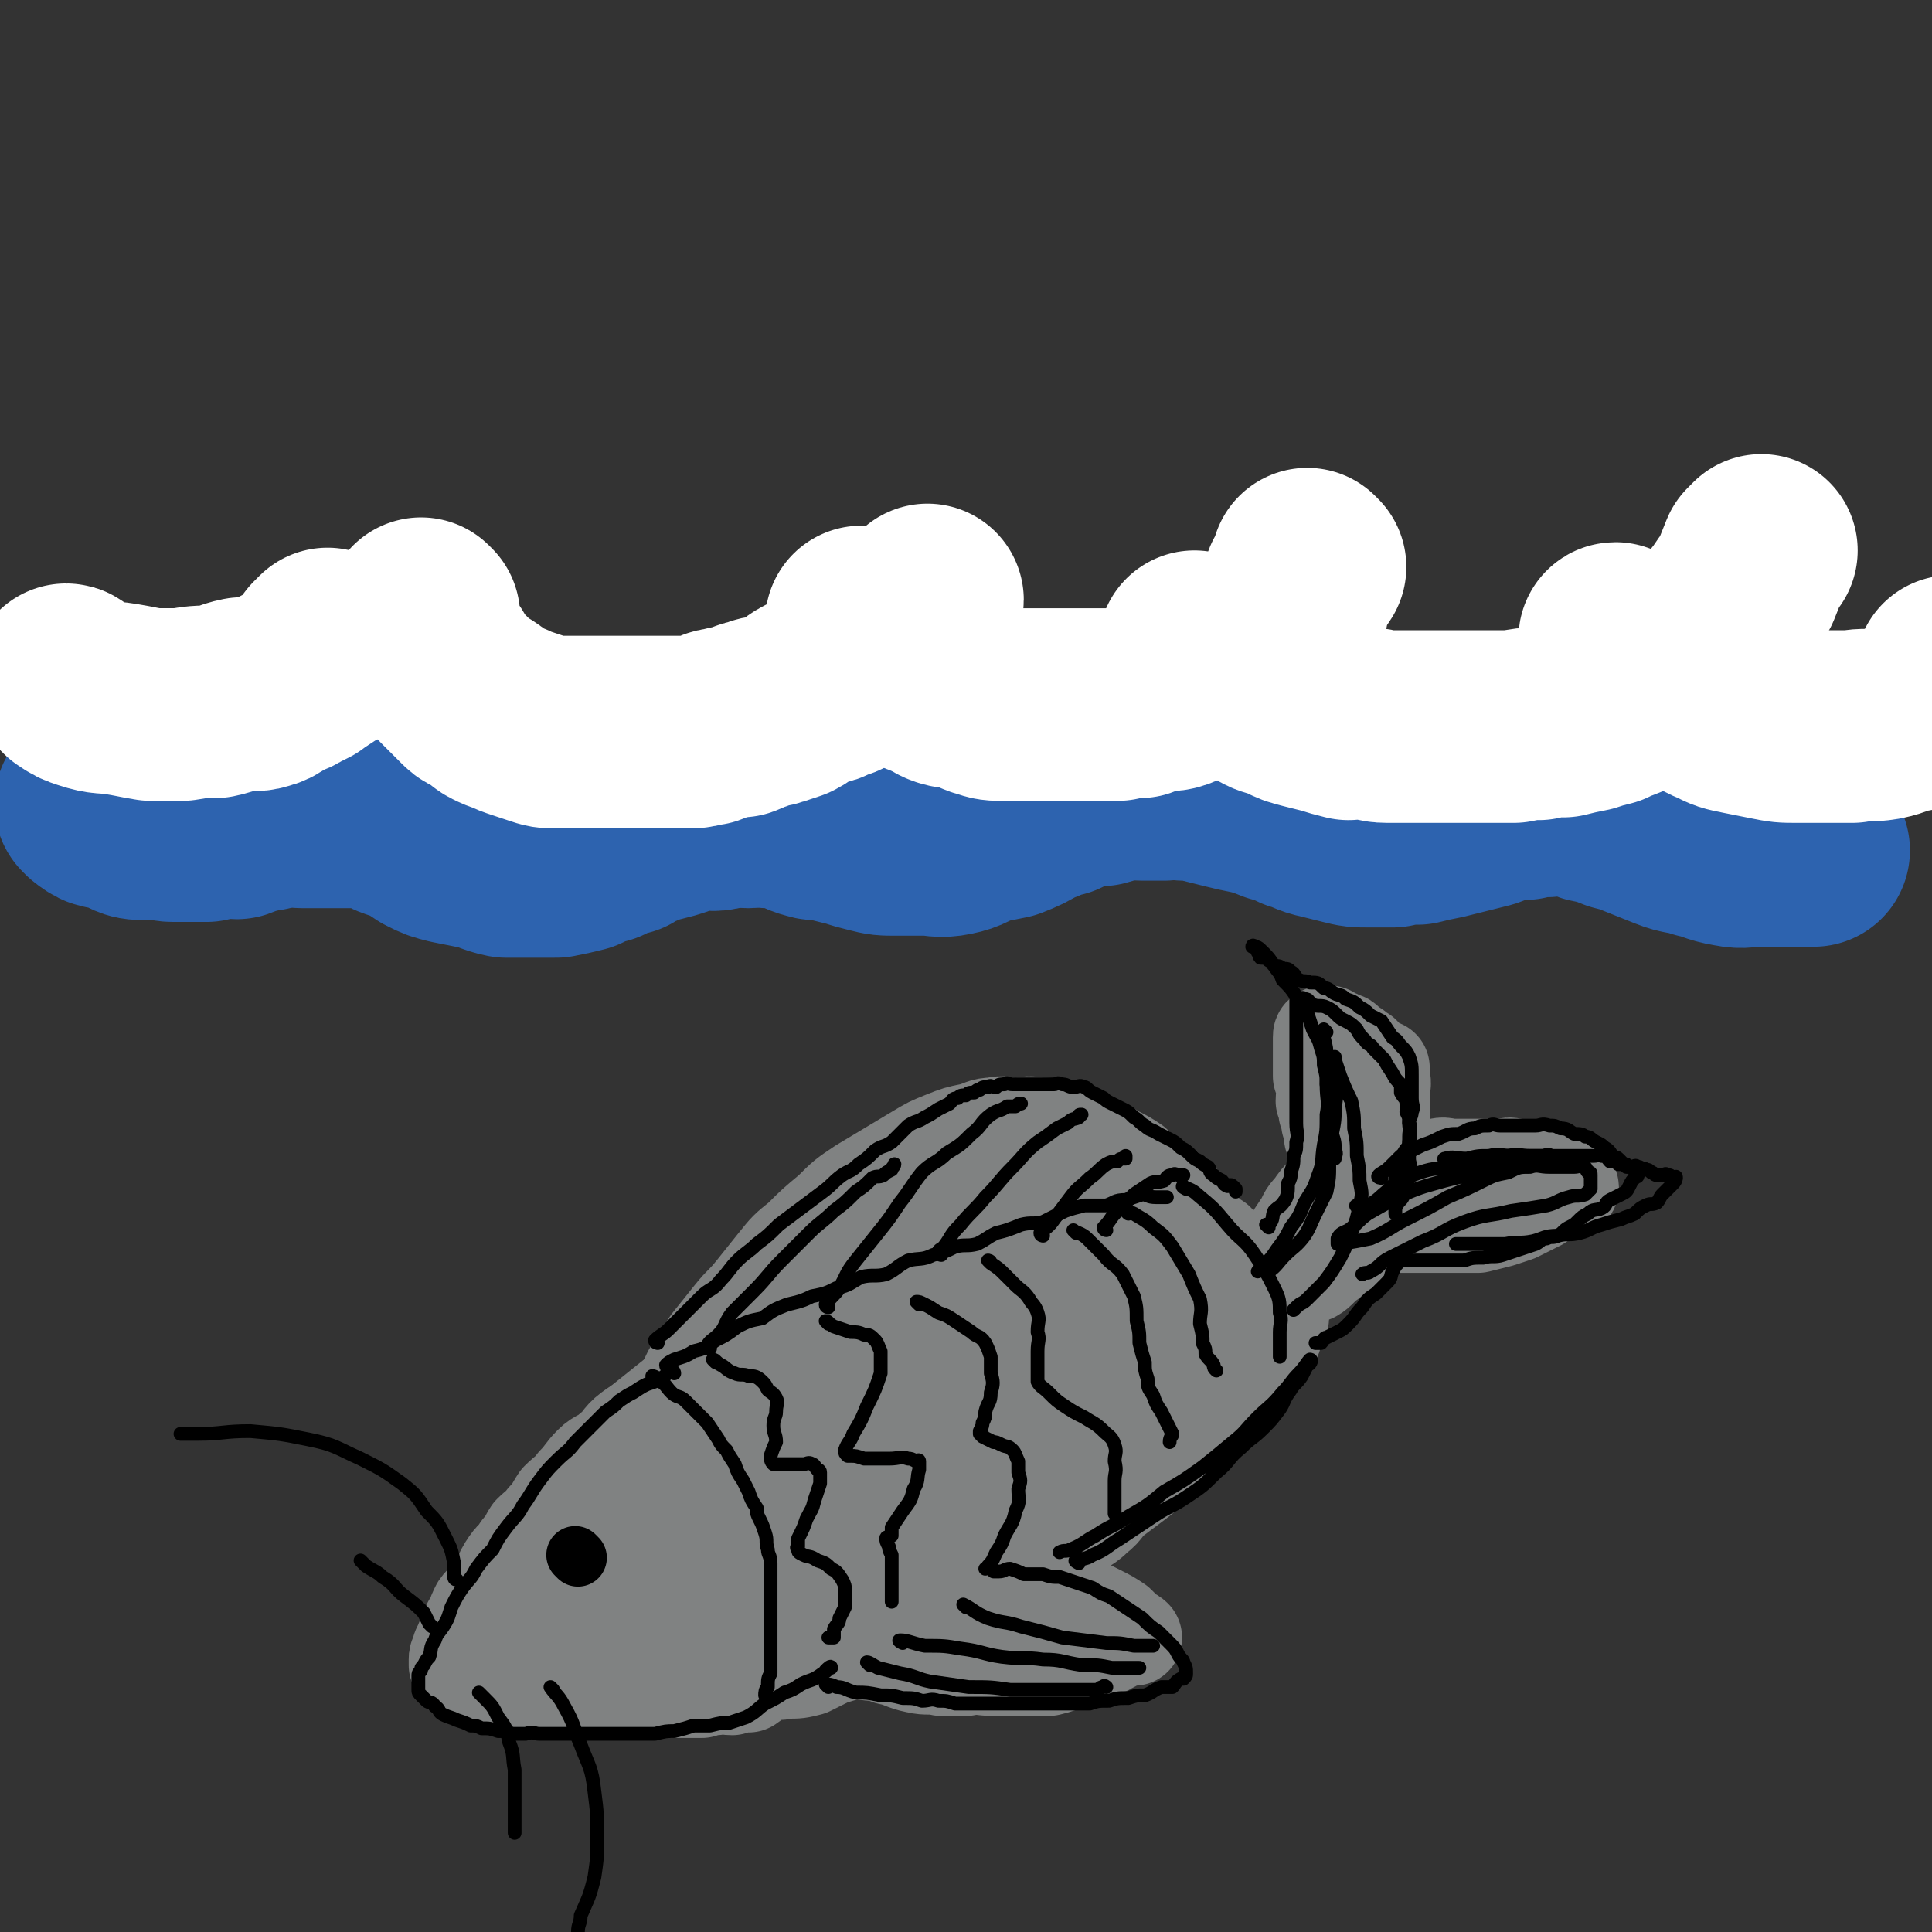
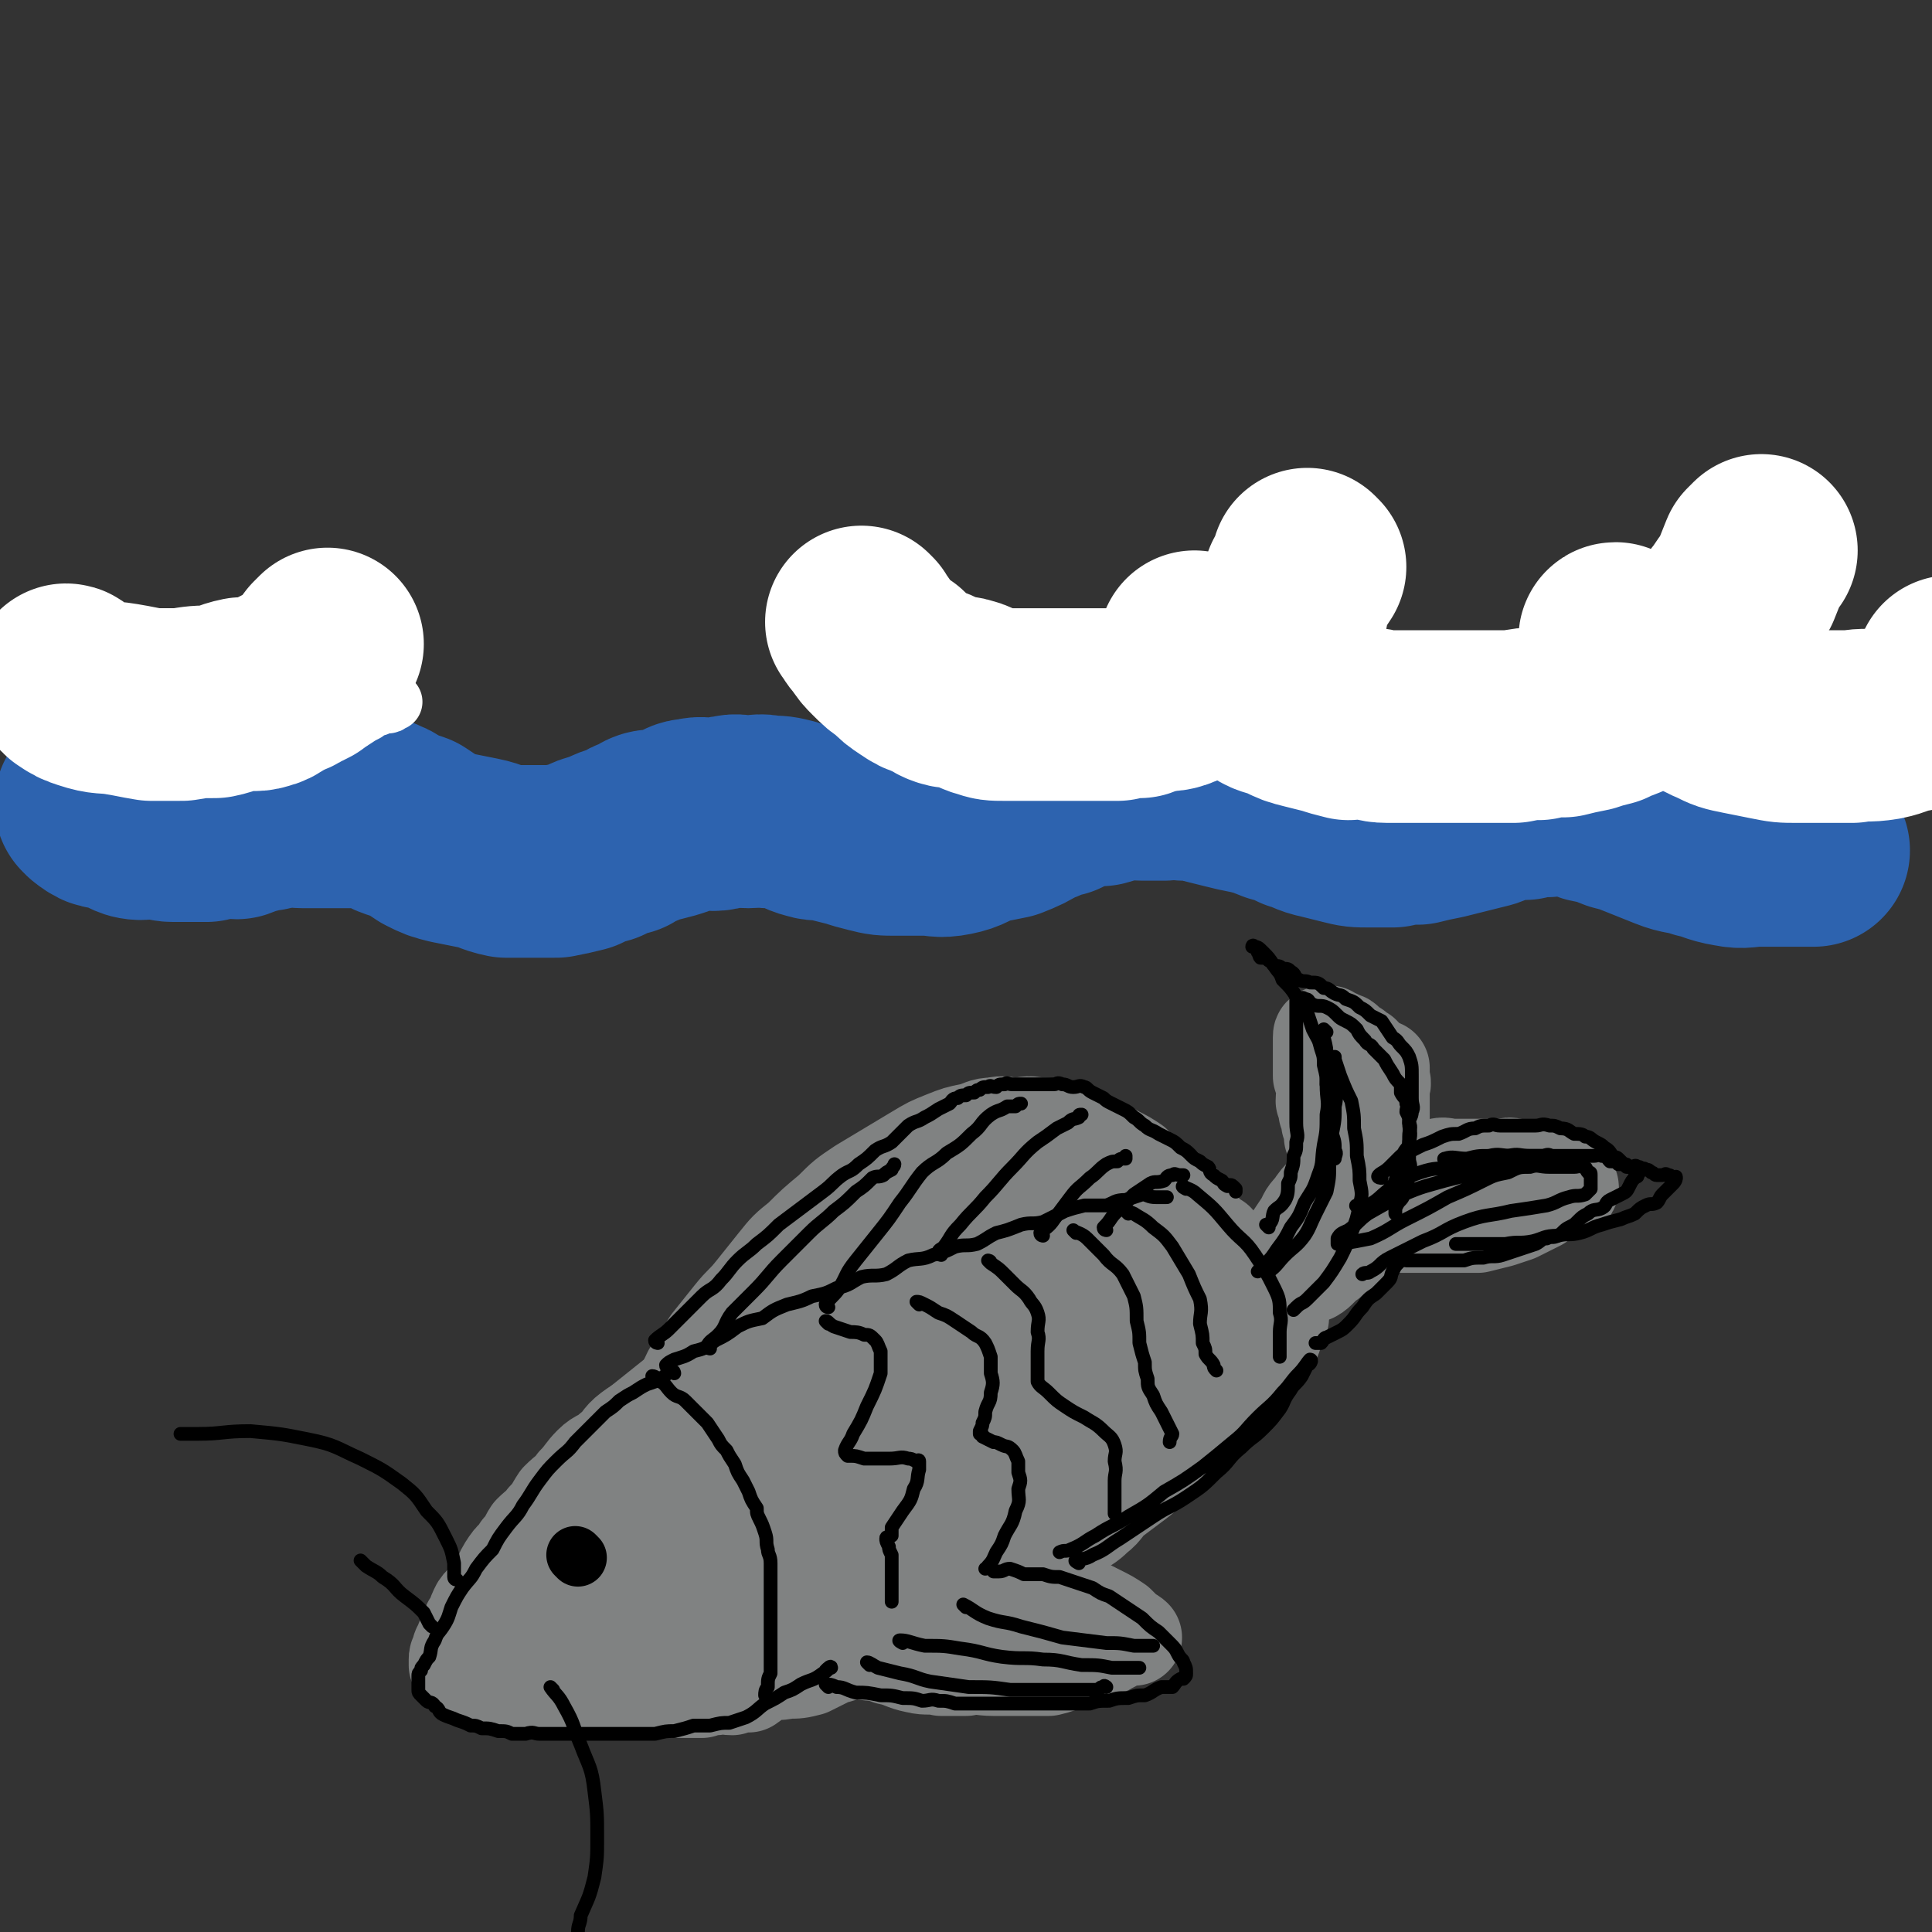
<svg xmlns="http://www.w3.org/2000/svg" viewBox="0 0 702 702" version="1.1">
  <rect x="0" y="0" width="702" height="702" fill="#333333" stroke="none" />
  <g fill="none" stroke="rgb(45,99,175)" stroke-width="70" stroke-linecap="round" stroke-linejoin="round">
    <path d="M34,293c0,0 -1,-1 -1,-1 1,1 2,2 4,3 3,1 3,0 5,1 4,1 4,2 7,3 4,1 4,-1 8,0 3,0 3,1 6,1 3,0 3,0 6,0 3,0 3,0 6,0 3,-1 3,-1 6,-1 3,-1 3,0 5,0 3,-1 3,-2 6,-2 3,-1 3,-1 5,-1 3,-1 3,-1 6,-1 4,-1 4,0 7,0 3,0 3,0 5,0 3,0 3,0 6,0 3,0 3,0 5,0 2,0 2,0 4,0 2,0 2,-1 4,0 3,0 3,0 5,1 3,1 2,2 5,3 3,1 3,1 6,2 3,2 3,2 6,4 4,2 4,2 8,3 5,1 5,1 10,2 5,1 5,2 10,3 5,0 5,0 9,0 5,0 5,0 9,0 5,-1 5,-1 9,-2 4,-2 4,-2 8,-3 4,-2 4,-2 8,-3 3,-2 3,-2 6,-3 3,-2 3,-2 6,-2 4,-1 4,-1 7,-2 3,-1 3,-2 6,-2 3,-1 4,0 7,0 3,0 3,-1 6,-1 3,-1 3,0 7,0 3,0 4,-1 7,0 4,0 4,0 8,1 4,1 4,2 8,3 3,1 4,0 7,1 4,1 4,1 8,2 3,1 3,1 7,2 4,1 4,1 9,1 5,0 5,0 10,0 5,0 5,1 10,0 5,-1 5,-2 10,-4 5,-1 5,-1 10,-2 5,-2 5,-2 10,-5 4,-1 4,-2 9,-3 4,-2 4,-2 8,-3 3,-1 3,-1 7,-1 4,-1 4,-2 8,-2 3,-1 3,0 7,0 4,0 4,0 8,0 3,0 3,-1 7,0 4,0 4,0 8,1 4,1 4,1 8,2 4,1 4,1 9,2 4,1 4,1 9,3 4,1 4,1 8,3 4,1 4,2 9,3 4,1 4,1 8,2 4,1 4,1 9,1 4,0 4,0 8,0 4,-1 4,-1 9,-1 4,-1 4,-1 9,-2 4,-1 4,-1 8,-2 4,-1 4,-1 8,-2 3,-1 3,-2 6,-2 4,-1 4,-1 8,-1 4,-1 4,-1 8,-1 4,-1 4,-1 9,0 4,0 4,1 7,2 5,1 5,1 10,3 4,1 4,1 9,3 5,2 5,2 10,4 5,2 5,1 11,3 5,1 5,2 11,3 5,1 5,0 10,0 4,0 4,0 9,0 4,0 4,0 9,0 1,0 1,0 2,0 " />
  </g>
  <g fill="none" stroke="rgb(128,130,130)" stroke-width="35" stroke-linecap="round" stroke-linejoin="round">
    <path d="M195,561c0,0 -1,0 -1,-1 1,-2 1,-2 3,-5 2,-3 2,-3 5,-7 3,-3 3,-4 6,-7 4,-4 4,-4 8,-8 4,-4 4,-3 8,-7 4,-4 4,-4 8,-8 5,-4 5,-4 10,-8 5,-4 5,-4 10,-8 6,-4 6,-3 11,-7 6,-3 6,-3 11,-7 6,-3 6,-4 11,-7 7,-3 7,-3 13,-6 6,-3 6,-3 12,-6 5,-2 6,-2 11,-4 6,-2 6,-2 12,-4 5,-1 5,-1 10,-2 5,-2 5,-1 10,-3 4,-2 4,-3 8,-5 4,-1 4,-1 9,-2 4,0 4,0 9,0 4,-1 4,-1 8,-1 4,-1 4,-1 9,-1 4,-1 4,0 9,0 5,0 5,-1 10,0 4,0 4,0 9,1 3,0 3,0 7,1 2,0 2,0 5,1 2,0 2,0 4,1 1,0 1,0 2,0 0,0 0,0 0,0 " />
    <path d="M198,571c0,0 -1,-1 -1,-1 0,0 1,0 2,1 3,1 3,2 6,3 3,1 4,0 7,1 4,0 4,1 8,2 5,0 5,0 9,1 5,0 5,0 10,1 6,0 6,0 11,0 5,0 5,0 10,0 5,-1 5,-2 10,-3 6,0 6,0 11,-1 5,0 5,0 10,-1 5,-2 5,-3 10,-5 6,-2 6,-1 11,-4 6,-2 6,-2 11,-5 5,-2 5,-2 10,-5 5,-2 5,-1 10,-4 5,-2 5,-2 10,-5 6,-3 6,-3 11,-6 5,-3 5,-2 10,-5 5,-2 5,-2 10,-5 5,-2 5,-2 9,-5 5,-3 4,-3 9,-6 4,-2 4,-1 8,-4 4,-2 4,-3 8,-6 4,-2 4,-2 8,-5 4,-2 3,-3 7,-6 4,-3 4,-3 8,-7 4,-3 4,-3 8,-7 3,-2 3,-2 6,-5 2,-2 2,-2 5,-5 2,-1 2,-1 4,-3 1,-1 1,0 3,-1 0,-1 1,-2 1,-2 " />
    <path d="M459,465c0,0 -1,0 -1,-1 0,-1 1,-1 3,-3 2,-2 2,-2 4,-5 2,-2 2,-2 4,-5 2,-3 2,-3 4,-6 2,-3 1,-3 4,-6 2,-3 2,-3 5,-6 2,-2 2,-2 4,-5 2,-2 2,-2 4,-5 1,-2 1,-3 2,-6 2,-2 2,-2 4,-5 1,-2 2,-2 3,-5 0,-2 0,-2 0,-5 1,-2 2,-2 2,-4 1,-1 1,-1 1,-3 1,-2 0,-2 0,-4 0,-1 0,-1 0,-1 0,-1 0,-2 0,-2 0,0 0,1 0,2 0,1 0,1 0,2 0,1 0,1 0,3 0,1 0,1 0,2 0,1 0,1 0,2 0,1 0,1 0,2 0,0 0,0 0,1 0,1 0,1 0,2 0,1 0,1 0,2 0,0 0,0 0,1 0,0 0,0 0,1 0,0 0,0 0,1 0,0 0,0 0,1 0,1 1,1 0,2 0,0 0,1 -1,1 0,0 0,-1 0,-1 0,-2 0,-2 0,-4 0,-3 1,-3 0,-6 0,-2 0,-2 -1,-4 0,-1 1,-1 0,-3 0,-1 0,-1 -1,-3 0,-1 -1,0 -1,-1 0,-2 1,-2 0,-4 0,0 -1,0 -2,0 0,-1 1,-2 0,-2 0,-1 0,-1 -1,-2 -1,0 -1,0 -2,0 -1,-1 0,-2 -1,-2 -1,-1 -1,0 -2,0 -1,-1 0,-2 -1,-2 0,-1 -1,-1 -2,-1 -1,-1 -1,-1 -2,-1 0,-1 -1,0 -1,0 -1,-1 0,-1 -1,-1 0,-1 0,0 -1,0 -1,0 -1,-1 -1,0 -1,0 -1,0 -1,1 0,1 0,1 0,2 0,2 0,2 0,4 0,2 0,2 0,4 0,2 0,2 0,4 1,2 1,2 1,4 1,2 0,2 0,5 1,2 1,2 1,4 1,2 1,2 1,4 1,2 1,2 1,5 1,1 1,1 1,3 1,2 0,2 0,4 0,2 0,2 0,5 0,2 0,2 0,4 0,2 0,2 0,5 0,2 0,2 0,4 0,2 1,2 0,4 0,2 0,3 -1,5 0,2 -1,2 -2,4 -1,2 0,2 -1,5 0,1 0,2 -1,3 0,1 -1,1 -2,2 0,1 -1,2 -1,2 2,-1 3,-3 6,-5 2,-2 2,-1 5,-4 2,-2 1,-2 3,-5 3,-2 3,-2 5,-5 3,-2 3,-2 6,-5 2,-2 2,-2 3,-5 2,-2 2,-2 4,-4 1,-1 1,-1 3,-2 1,-1 1,-1 2,-1 2,-1 3,-1 4,-1 3,-1 2,-2 4,-2 3,-1 3,0 6,0 3,0 3,0 6,0 2,0 2,0 5,0 2,0 2,0 4,0 2,0 2,0 3,0 2,0 2,-1 4,0 2,0 2,0 4,1 2,0 2,0 3,1 2,0 2,0 3,1 2,0 2,0 3,1 1,0 2,0 2,1 1,1 1,1 2,2 1,0 1,0 2,0 1,0 1,-1 1,0 1,0 1,1 0,1 -1,0 -1,-1 -2,0 -2,0 -1,0 -3,1 -1,0 -1,0 -2,1 -2,1 -2,1 -4,3 -2,1 -2,1 -4,2 -2,1 -2,1 -4,2 -3,1 -3,1 -6,2 -4,1 -4,1 -8,2 -5,0 -5,0 -9,0 -5,0 -5,0 -9,0 -6,0 -6,0 -11,0 -4,0 -4,0 -8,0 -4,-1 -4,-2 -7,-2 -2,-1 -2,-1 -4,-1 -1,-1 -1,-1 -1,-2 0,0 0,-1 0,-1 " />
    <path d="M395,463c0,0 -1,-1 -1,-1 0,0 0,1 -1,1 -6,1 -6,1 -13,3 -9,2 -9,2 -18,5 -8,3 -8,3 -15,6 -8,3 -8,3 -15,6 -8,3 -8,3 -15,6 -8,4 -8,4 -15,8 -8,4 -8,4 -15,9 -8,5 -8,5 -15,10 -7,5 -8,5 -14,10 -7,5 -7,5 -12,11 -5,5 -5,6 -9,11 -3,5 -3,5 -7,9 -2,4 -2,4 -4,8 -2,2 -3,2 -5,5 -1,2 0,2 0,4 0,0 0,0 0,0 2,-3 2,-3 4,-5 5,-4 6,-4 11,-8 7,-5 7,-6 13,-11 9,-7 9,-7 18,-14 9,-8 9,-8 19,-14 11,-7 11,-6 23,-12 11,-5 11,-6 22,-10 11,-4 11,-3 22,-7 10,-3 10,-3 21,-6 9,-2 9,-1 18,-3 7,-1 7,-1 14,-2 7,0 7,0 13,0 4,-1 4,0 8,0 3,-1 3,-1 7,-1 2,-1 2,0 5,0 2,0 2,0 4,0 1,-1 1,-1 1,-2 1,-1 0,-1 0,-1 0,-1 1,-1 0,-2 -1,-1 -1,-2 -3,-3 -6,0 -6,0 -12,1 -10,1 -10,0 -20,3 -11,3 -11,3 -22,8 -13,6 -12,7 -24,15 -12,7 -12,7 -23,16 -10,7 -10,7 -19,15 -7,6 -6,6 -13,12 -5,5 -5,5 -10,9 -3,3 -3,3 -7,6 -2,2 -2,2 -5,4 -1,1 -2,1 -4,2 0,0 0,0 0,0 " />
    <path d="M229,538c0,0 -1,0 -1,-1 0,-1 1,-1 2,-3 1,-2 0,-2 1,-4 1,-2 1,-2 3,-5 2,-3 1,-3 3,-6 1,-2 2,-2 4,-4 3,-3 2,-3 5,-7 2,-3 2,-3 5,-6 3,-3 4,-2 7,-5 3,-3 3,-3 6,-7 3,-3 3,-4 7,-7 4,-3 4,-3 8,-6 4,-3 4,-3 7,-6 4,-3 3,-3 7,-6 3,-2 3,-2 6,-4 3,-2 4,-1 7,-4 3,-2 3,-3 6,-6 3,-2 4,-1 7,-4 3,-2 3,-2 6,-5 3,-2 3,-2 6,-5 2,-2 2,-2 5,-4 2,-1 2,-1 5,-3 2,-1 2,-1 5,-3 2,-1 2,-1 4,-3 2,-1 2,-1 4,-3 2,-1 2,-1 4,-2 1,-2 1,-2 3,-3 1,-2 1,-2 3,-3 1,-1 1,-1 2,-2 0,-1 0,-2 0,-1 2,0 2,1 3,3 1,3 1,3 2,6 1,4 1,4 3,8 1,4 2,4 3,8 1,5 1,5 2,9 1,4 0,4 2,8 1,4 1,4 3,7 1,3 0,4 2,7 1,4 1,4 3,7 1,3 1,3 3,6 1,2 1,3 2,5 1,2 1,2 2,5 0,1 1,2 1,3 " />
    <path d="M407,498c0,0 -1,-1 -1,-1 -4,3 -4,4 -8,7 -11,7 -11,7 -22,14 -13,7 -12,7 -25,15 -10,5 -10,5 -21,10 -7,4 -7,4 -14,8 -3,1 -3,1 -6,2 " />
    <path d="M367,414c0,0 -1,-1 -1,-1 1,0 2,0 4,1 2,0 2,0 5,1 2,0 3,0 5,1 3,1 2,2 5,4 2,1 2,1 4,3 1,2 1,2 3,4 1,2 2,1 4,4 1,3 0,3 2,6 0,2 0,3 2,5 1,3 1,3 3,6 1,2 1,2 2,4 0,1 0,1 0,3 " />
    <path d="M235,534c0,0 -1,0 -1,-1 1,-2 1,-2 3,-4 3,-4 3,-4 6,-8 3,-5 3,-5 6,-9 3,-4 3,-4 6,-8 3,-4 3,-5 7,-9 4,-4 4,-4 8,-8 4,-4 4,-5 8,-9 4,-4 5,-4 9,-8 4,-4 4,-4 8,-8 3,-3 3,-3 7,-7 4,-3 4,-3 8,-7 3,-3 3,-3 7,-6 4,-2 4,-2 8,-5 4,-2 3,-3 7,-6 3,-2 4,-2 7,-4 3,-2 3,-2 7,-4 3,-1 3,-1 6,-1 3,-1 3,-2 6,-2 3,-1 3,-1 7,-1 3,-1 3,-1 7,-1 2,-1 2,0 5,0 3,0 3,0 6,0 2,0 2,-1 5,0 2,0 2,0 5,1 3,0 3,0 6,1 2,0 2,0 5,1 3,1 3,1 6,3 2,1 2,1 5,3 2,1 2,1 5,3 2,2 2,2 5,4 2,2 2,2 4,4 1,1 1,1 3,3 1,2 1,2 3,4 1,1 0,1 2,3 0,0 0,0 1,1 0,1 0,1 0,2 1,0 2,0 1,0 0,-2 -1,-2 -2,-4 -2,-3 -2,-3 -5,-7 -3,-4 -3,-4 -7,-7 -3,-3 -4,-2 -7,-5 -3,-2 -3,-2 -6,-5 -3,-2 -3,-2 -7,-4 -3,-2 -3,-2 -6,-3 -3,-2 -3,-2 -7,-3 -4,-2 -4,-2 -8,-3 -3,-1 -3,-1 -7,-1 -4,-1 -4,0 -8,0 -4,0 -4,-1 -8,0 -4,0 -4,1 -8,2 -5,1 -5,1 -10,3 -5,2 -5,2 -10,5 -5,3 -5,3 -10,6 -5,3 -5,3 -10,6 -6,4 -6,4 -11,9 -6,5 -6,5 -11,10 -5,4 -5,4 -9,9 -4,5 -4,5 -8,10 -4,5 -4,4 -8,9 -4,5 -4,5 -8,10 -3,5 -3,5 -7,11 -2,4 -2,5 -5,9 -2,4 -2,4 -5,8 -2,4 -2,4 -4,8 -2,4 -2,4 -4,8 -1,3 0,4 -1,7 -2,3 -2,3 -3,6 -2,3 -1,3 -2,6 -1,1 -2,1 -2,1 " />
    <path d="M286,489c0,0 0,-1 -1,-1 -1,0 -1,0 -2,1 -2,1 -2,1 -4,2 -3,1 -3,2 -6,3 -4,2 -4,1 -8,3 -3,1 -3,2 -7,4 -3,2 -3,3 -7,5 -3,2 -3,2 -7,4 -3,2 -3,2 -7,5 -4,3 -4,2 -8,5 -4,3 -3,4 -7,7 -3,3 -4,2 -7,5 -3,3 -3,4 -6,7 -2,3 -3,3 -6,6 -2,3 -2,4 -5,7 -2,3 -2,2 -5,5 -2,3 -1,3 -4,6 -1,3 -2,2 -4,5 -2,3 -2,3 -3,6 -2,2 -2,3 -3,5 -2,3 -3,2 -5,5 -1,2 -1,2 -2,5 -2,2 -1,2 -2,5 -1,2 -2,2 -2,4 -1,1 -1,1 -1,3 -1,1 -1,1 -1,2 0,0 0,0 0,1 0,0 0,0 0,1 0,0 0,0 1,1 2,0 2,0 4,1 2,0 2,0 4,1 3,0 3,0 5,1 3,0 3,0 5,1 2,0 2,0 4,1 2,0 2,0 5,1 2,0 2,0 5,1 3,0 3,0 5,0 2,-1 2,0 4,0 2,0 2,0 5,0 2,0 2,-1 5,0 2,0 2,0 4,1 2,0 2,0 4,0 2,0 2,0 4,0 2,-1 2,0 4,0 2,0 2,0 5,0 2,0 2,0 5,0 2,0 2,0 5,0 3,0 3,0 6,0 3,-1 2,-1 5,-1 3,-1 3,0 6,0 3,-1 3,-1 6,-1 3,-2 3,-3 6,-4 4,-1 4,0 8,-1 4,0 4,0 8,-1 4,-2 4,-2 8,-4 4,-1 4,-1 8,-3 4,-2 4,-2 8,-4 4,-2 5,-1 9,-3 4,-1 4,-2 8,-4 4,-1 4,-1 8,-3 4,-2 4,-2 8,-4 4,-2 4,-2 8,-5 4,-2 4,-2 8,-4 5,-2 5,-2 9,-5 4,-2 4,-2 8,-5 4,-2 3,-3 7,-6 3,-2 4,-2 7,-5 4,-3 3,-4 7,-7 4,-3 4,-3 8,-6 4,-3 3,-3 7,-7 3,-3 3,-3 6,-6 3,-3 3,-3 6,-6 3,-3 3,-3 7,-7 3,-3 3,-3 6,-7 3,-3 3,-3 6,-7 3,-3 3,-3 6,-6 2,-2 3,-2 5,-5 1,-1 1,-2 1,-4 1,-2 2,-2 2,-4 1,0 0,-1 0,-1 " />
    <path d="M191,588c0,0 -1,-1 -1,-1 3,1 4,2 7,4 7,3 7,3 15,5 9,2 10,1 20,2 13,0 13,1 26,0 13,-2 13,-3 26,-7 12,-3 12,-3 24,-8 10,-4 10,-4 20,-9 7,-4 6,-4 13,-8 2,-1 3,-1 5,-3 0,0 -1,1 -1,1 " />
    <path d="M289,591c0,0 -1,-1 -1,-1 0,0 1,0 2,1 2,1 2,1 5,3 4,2 4,1 8,3 5,1 5,1 10,3 5,1 5,0 10,2 5,1 5,2 10,3 4,1 5,0 9,1 5,0 5,0 9,0 5,-1 5,0 10,0 6,0 6,0 11,0 5,0 5,0 9,0 4,-1 4,-1 8,-3 4,-1 3,-1 7,-3 3,-1 4,0 7,-2 2,-1 2,-1 4,-3 1,0 1,0 3,0 0,-1 0,0 1,0 0,0 1,0 1,0 -1,-1 -2,-1 -3,-2 -1,-1 -1,-1 -3,-3 -3,-2 -3,-2 -7,-4 -6,-3 -6,-3 -11,-6 -6,-3 -6,-3 -12,-6 -6,-2 -6,-2 -11,-4 -3,-1 -3,-1 -7,-2 -1,0 -1,0 -3,0 " />
    <path d="M350,591c0,0 -1,-1 -1,-1 2,0 3,0 6,1 8,0 8,0 16,0 4,0 4,0 9,0 2,0 2,0 4,0 " />
  </g>
  <g fill="none" stroke="rgb(0,0,0)" stroke-width="21" stroke-linecap="round" stroke-linejoin="round">
    <path d="M210,566c0,0 -1,-1 -1,-1 " />
  </g>
  <g fill="none" stroke="rgb(0,0,0)" stroke-width="5" stroke-linecap="round" stroke-linejoin="round">
    <path d="M258,490c0,0 -1,0 -1,-1 1,-2 2,-2 4,-4 3,-3 2,-4 5,-8 4,-4 4,-4 8,-8 5,-5 5,-6 10,-11 5,-5 5,-5 10,-10 4,-4 5,-4 9,-8 4,-3 4,-3 8,-7 3,-2 3,-2 6,-5 2,-1 2,0 4,-1 1,-1 1,-1 3,-2 0,-1 1,-1 1,-2 " />
    <path d="M301,475c0,0 -1,0 -1,-1 2,-3 3,-3 5,-6 3,-5 2,-5 6,-10 4,-5 4,-5 8,-10 4,-5 4,-5 8,-11 4,-5 4,-6 8,-11 4,-4 5,-3 9,-7 5,-3 5,-3 9,-7 4,-3 3,-4 7,-7 3,-2 3,-1 6,-3 1,0 1,0 3,0 1,-1 1,-1 2,-1 " />
    <path d="M342,456c0,0 -1,0 -1,-1 0,-1 1,-1 2,-2 3,-4 2,-4 6,-8 4,-5 5,-5 9,-10 5,-5 5,-6 10,-11 4,-4 4,-5 9,-9 3,-2 3,-2 7,-5 2,-1 2,-1 4,-2 2,-2 2,-1 4,-2 0,-1 0,-1 1,-1 " />
    <path d="M379,449c0,0 -1,0 -1,-1 2,-2 3,-2 5,-5 3,-4 3,-4 6,-8 3,-4 3,-3 7,-7 3,-2 3,-3 6,-5 2,-1 2,-1 4,-1 1,-1 1,-1 3,-1 0,-1 0,-1 0,-1 " />
    <path d="M402,447c0,0 -1,0 -1,-1 0,0 0,0 0,0 3,-3 2,-3 5,-6 3,-3 3,-3 6,-6 3,-2 3,-2 6,-4 2,-1 2,0 5,-1 1,-1 1,-2 3,-2 1,-1 1,0 3,0 0,0 1,0 1,0 0,0 0,0 -1,0 " />
    <path d="M243,497c0,0 -1,0 -1,-1 1,-1 1,-1 3,-2 3,-1 4,-1 7,-3 4,-1 4,-1 8,-4 4,-2 4,-2 8,-5 4,-2 4,-2 9,-3 4,-3 4,-3 9,-5 4,-1 5,-1 9,-3 5,-1 5,-1 9,-3 5,-1 5,-2 9,-4 4,-1 5,0 9,-1 4,-2 4,-3 8,-5 4,-1 5,0 9,-2 4,-1 4,-1 8,-3 4,-1 4,0 8,-1 4,-2 3,-2 7,-4 4,-1 4,-1 9,-3 4,-1 4,0 8,-1 4,-2 4,-2 8,-4 3,-1 3,-1 7,-2 4,0 4,0 8,0 3,-1 3,-2 7,-2 3,-1 3,-1 6,-2 2,0 2,1 5,1 1,0 1,0 3,0 0,0 1,0 1,0 " />
    <path d="M238,501c0,0 -1,-1 -1,-1 1,0 2,1 3,2 2,1 2,2 4,4 2,2 3,1 5,3 2,2 2,2 4,4 2,2 2,2 4,4 2,3 2,3 4,6 1,2 1,2 3,4 1,2 1,2 3,5 1,3 1,3 3,6 1,2 1,2 2,4 1,3 1,3 3,6 0,2 0,2 1,4 1,2 1,2 2,5 1,3 0,3 1,6 0,2 1,2 1,5 0,3 0,3 0,6 0,3 0,3 0,7 0,4 0,4 0,7 0,4 0,4 0,7 0,4 0,4 0,7 0,3 0,3 0,6 -1,2 -1,2 -1,5 -1,1 -1,2 -1,3 " />
-     <path d="M260,495c0,0 -1,-1 -1,-1 1,0 1,1 3,2 2,1 2,2 5,3 2,1 3,0 5,1 2,0 3,0 5,2 1,1 1,1 2,3 1,1 2,1 3,3 1,2 0,2 0,5 0,2 -1,2 -1,5 0,3 1,3 1,6 -1,2 -1,2 -2,5 0,1 0,2 1,3 0,0 1,0 2,0 2,0 2,0 5,0 2,0 2,0 4,0 1,0 2,-1 3,0 1,0 1,1 2,2 0,0 1,0 1,1 0,2 0,2 0,4 -1,3 -1,3 -2,6 -1,4 -1,3 -3,7 -1,3 -1,3 -3,7 0,1 0,1 0,3 0,0 -1,0 0,1 0,1 0,1 2,2 2,1 2,0 5,2 3,1 3,1 5,3 2,1 2,1 4,4 1,2 1,2 1,4 0,3 0,3 0,6 -1,2 -1,2 -2,4 0,2 -1,2 -2,4 0,1 0,2 0,3 -1,0 -2,0 -2,0 " />
    <path d="M301,481c0,0 -1,-1 -1,-1 1,0 1,1 3,2 3,1 3,1 6,2 2,0 3,0 5,1 2,0 2,0 4,2 1,1 1,2 2,4 0,4 0,4 0,8 -2,6 -2,6 -5,12 -2,5 -2,5 -5,10 -1,3 -2,3 -3,6 0,1 0,1 1,2 0,0 0,0 1,0 2,0 2,0 5,1 5,0 5,0 9,0 4,0 4,-1 7,0 1,0 1,0 3,1 0,0 1,-1 1,0 0,1 0,1 0,3 -1,3 0,4 -2,7 -1,4 -1,4 -4,8 -2,3 -2,3 -4,6 0,1 0,2 0,3 -1,1 -2,0 -2,1 0,1 0,1 1,3 0,1 0,1 1,3 0,2 0,2 0,5 0,3 0,3 0,6 0,2 0,2 0,5 0,0 0,0 0,1 " />
    <path d="M301,613c0,0 -1,-1 -1,-1 1,0 2,0 4,1 3,0 3,1 7,2 4,0 4,0 9,1 4,0 4,0 8,1 4,0 4,0 7,1 3,0 3,-1 6,0 3,0 3,0 6,1 3,0 3,0 7,0 4,0 4,0 8,0 4,0 4,0 9,0 3,0 3,0 7,0 3,0 3,0 6,0 3,0 3,0 6,0 3,0 3,0 6,0 3,-1 3,-1 7,-1 3,-1 3,-1 7,-1 3,-1 3,-1 6,-1 3,-1 3,-2 6,-3 2,0 2,0 4,0 1,-1 1,-2 3,-3 0,0 1,0 1,0 1,-1 1,-1 1,-2 1,0 1,0 0,0 0,-2 0,-2 -1,-4 0,-1 -1,-1 -2,-3 -1,-2 -1,-2 -3,-4 -2,-2 -2,-2 -4,-4 -3,-2 -3,-2 -6,-5 -3,-2 -3,-2 -6,-4 -3,-2 -3,-2 -6,-4 -3,-1 -3,-1 -6,-3 -3,-1 -3,-1 -6,-2 -3,-1 -3,-1 -6,-2 -3,0 -3,0 -6,-1 -3,0 -3,0 -7,0 -2,-1 -2,-1 -5,-2 -2,0 -2,1 -4,1 0,0 0,0 -1,0 -1,0 -1,0 -1,0 " />
    <path d="M316,605c0,0 -1,-1 -1,-1 1,0 2,1 4,2 4,1 4,1 8,2 6,1 6,2 11,3 7,1 7,1 14,2 8,0 8,0 15,1 7,0 7,0 13,0 5,0 5,0 10,0 3,0 3,0 6,0 1,0 1,0 3,0 1,-1 1,-1 2,-1 0,-1 1,0 1,0 " />
    <path d="M328,597c0,0 -2,-1 -1,-1 3,0 4,1 9,2 7,0 7,0 13,1 8,1 8,2 15,3 8,1 8,0 15,1 7,0 7,1 14,2 6,0 6,0 11,1 3,0 3,0 6,0 1,0 1,0 3,0 0,0 1,0 1,0 " />
    <path d="M351,584c0,0 -1,-1 -1,-1 4,2 4,3 9,5 6,2 6,1 12,3 8,2 8,2 15,4 8,1 8,1 16,2 5,0 5,0 10,1 2,0 2,0 5,0 1,0 2,0 2,0 " />
    <path d="M334,474c0,0 -1,-1 -1,-1 1,0 1,0 3,1 2,1 2,1 5,3 3,1 3,1 6,3 3,2 3,2 6,4 2,2 3,1 5,4 1,2 1,2 2,5 0,3 0,3 0,6 1,3 1,4 0,7 0,4 -1,3 -2,7 0,2 0,2 -1,4 0,1 0,1 -1,3 0,0 0,0 0,1 1,0 1,0 1,1 2,1 2,1 4,2 1,0 1,0 3,1 2,1 2,0 4,2 1,1 1,2 2,4 0,2 0,2 0,4 1,3 1,3 0,6 0,4 1,4 -1,8 -1,5 -2,5 -4,9 -1,3 -1,3 -3,6 -1,2 -1,3 -3,5 0,1 -1,1 -1,1 " />
    <path d="M360,459c0,0 -1,-1 -1,-1 0,0 1,0 1,1 3,2 3,2 5,4 2,2 2,2 4,4 2,2 3,2 5,5 1,2 2,2 3,5 1,3 0,3 0,7 1,3 0,3 0,7 0,3 0,3 0,7 0,2 0,2 0,4 1,2 2,2 4,4 3,3 3,3 6,5 3,2 3,2 7,4 3,2 4,2 7,5 2,2 3,2 4,5 1,3 0,3 0,6 1,4 0,4 0,7 0,3 0,3 0,6 0,2 0,2 0,4 0,0 0,0 0,1 0,1 0,1 0,1 " />
    <path d="M391,448c0,0 -1,-1 -1,-1 1,1 3,1 5,3 3,3 3,3 6,6 3,4 4,3 7,7 2,4 2,4 4,8 1,4 1,4 1,9 1,4 1,4 1,8 1,4 1,4 2,7 0,3 0,3 1,6 0,3 0,3 2,6 1,3 1,3 3,6 1,2 1,2 2,4 1,2 1,2 2,4 0,1 -1,1 -1,3 " />
    <path d="M410,441c0,0 -1,-1 -1,-1 0,0 1,0 3,1 3,2 4,2 7,5 4,3 4,3 7,7 3,5 3,5 6,10 2,5 2,5 4,9 1,5 0,5 0,9 1,4 1,4 1,7 1,2 1,2 1,4 1,2 2,2 3,4 0,1 0,1 1,2 " />
    <path d="M431,432c0,0 -2,-1 -1,-1 1,1 3,1 5,3 6,5 6,5 11,11 5,6 6,5 10,11 4,6 4,6 7,12 2,4 2,5 2,9 1,3 0,4 0,7 0,2 0,2 0,4 0,1 0,1 0,3 0,1 0,1 0,2 " />
    <path d="M461,446c0,0 -1,-1 -1,-1 0,0 1,0 1,0 2,-2 1,-3 2,-5 2,-2 2,-1 4,-4 1,-2 1,-3 1,-6 1,-2 1,-2 1,-4 1,-3 1,-3 1,-6 1,-2 1,-2 1,-5 1,-3 0,-3 0,-7 0,-3 0,-3 0,-6 0,-2 0,-2 0,-5 0,-3 0,-3 0,-6 0,-2 0,-2 0,-4 0,-2 0,-2 0,-4 0,-2 0,-2 0,-3 0,-2 0,-2 0,-3 0,-3 0,-3 0,-5 0,-1 0,-1 0,-3 0,0 0,0 0,-1 0,-2 0,-2 0,-3 0,-1 0,-1 0,-1 0,-1 0,-1 0,-1 1,-1 1,0 1,0 1,0 1,-1 2,0 2,0 1,1 3,2 2,1 3,0 5,1 2,1 2,1 4,3 1,1 1,1 3,2 2,1 2,1 4,3 1,2 1,2 3,4 1,2 2,1 3,3 2,2 2,2 4,4 1,2 1,2 3,5 1,2 1,2 3,4 0,1 0,2 0,3 1,2 2,2 2,4 1,1 0,1 0,3 1,2 1,2 1,4 1,2 0,2 0,5 0,2 0,2 0,4 0,2 0,2 0,4 0,2 1,2 0,5 0,2 0,2 -1,4 0,1 0,1 -1,3 0,1 0,2 -1,3 -1,1 -1,1 -2,3 0,1 0,1 0,2 0,0 0,0 0,0 0,0 0,0 0,0 " />
    <path d="M502,428c0,0 -2,0 -1,-1 1,-1 2,-1 4,-3 2,-2 2,-2 4,-4 4,-2 4,-2 8,-4 3,-1 3,-1 7,-3 3,-1 3,-1 6,-1 3,-1 3,-2 6,-2 2,-1 2,-1 5,-1 2,-1 2,0 4,0 4,0 4,0 7,0 3,0 3,0 6,0 2,0 2,-1 5,0 2,0 2,0 4,1 3,0 3,1 5,2 2,0 3,0 4,1 2,0 2,1 4,2 2,1 2,1 3,2 2,1 2,2 3,3 1,1 1,0 2,1 1,1 1,1 2,2 1,0 1,0 2,1 1,0 1,1 2,1 0,1 1,0 1,1 1,0 0,1 0,1 0,1 0,0 -1,1 -1,1 -1,1 -2,3 -1,2 -1,2 -3,3 -2,1 -2,1 -4,2 -2,1 -1,2 -3,3 -2,1 -3,0 -5,2 -2,1 -2,1 -4,3 -1,1 -1,1 -3,2 -2,1 -2,2 -4,3 -2,1 -2,0 -4,1 -2,0 -2,1 -4,2 -3,1 -3,1 -6,2 -3,1 -3,1 -6,2 -3,1 -4,0 -7,1 -4,0 -4,0 -7,1 -2,0 -3,0 -5,0 -2,0 -2,0 -5,0 -1,0 -1,0 -3,0 -1,0 -1,0 -3,0 -1,0 -1,0 -2,0 -1,0 -1,0 -1,0 -1,0 -1,0 -1,0 -1,0 -1,0 -1,0 -1,0 -1,-1 -2,0 0,0 0,0 -1,1 -1,1 -1,1 -2,3 -1,2 0,2 -2,4 -2,2 -2,2 -4,4 -3,2 -3,2 -5,5 -3,3 -2,3 -5,6 -2,2 -2,2 -4,3 -2,1 -2,1 -4,2 -1,0 -1,1 -2,2 -1,0 -1,0 -2,0 " />
-     <path d="M175,616c0,0 -1,-1 -1,-1 0,0 1,1 2,2 3,3 3,3 5,7 3,4 3,4 4,9 2,5 1,5 2,10 0,5 0,5 0,9 0,3 0,3 0,7 0,2 0,2 0,5 0,1 0,2 0,2 " />
    <path d="M201,614c0,0 -1,-1 -1,-1 2,3 3,3 5,7 4,7 3,7 6,14 3,8 4,8 5,17 1,8 1,8 1,17 0,7 0,7 -1,14 -2,8 -2,7 -5,14 0,3 -1,3 -1,6 " />
    <path d="M157,591c0,0 0,0 -1,-1 -1,-2 -1,-2 -2,-4 -3,-3 -3,-3 -7,-6 -4,-3 -3,-4 -8,-7 -2,-2 -3,-2 -6,-4 -1,-1 -1,-1 -2,-2 " />
    <path d="M166,574c0,0 -1,0 -1,-1 0,-2 0,-2 0,-5 -1,-5 -1,-5 -3,-9 -3,-6 -3,-6 -7,-10 -4,-6 -4,-6 -9,-10 -7,-5 -7,-5 -15,-9 -9,-4 -9,-5 -19,-7 -10,-2 -10,-2 -21,-3 -10,0 -10,1 -19,1 -3,0 -4,0 -6,0 -1,0 0,0 0,0 " />
    <path d="M482,375c0,0 -1,-1 -1,-1 0,1 0,1 0,3 1,4 1,4 1,7 1,5 0,5 0,10 0,6 1,6 0,11 0,6 0,6 -1,11 -1,6 0,6 -2,11 -2,6 -2,5 -5,10 -2,5 -2,5 -5,9 -2,4 -2,4 -5,8 -2,3 -2,3 -4,5 -1,1 -2,2 -3,3 0,0 0,0 0,0 2,-1 2,0 4,0 3,-2 3,-3 6,-6 3,-3 4,-3 7,-7 2,-3 2,-4 4,-8 2,-4 2,-4 4,-8 1,-5 1,-5 1,-10 1,-6 1,-6 1,-11 1,-5 1,-5 1,-10 1,-4 0,-4 0,-8 0,-2 0,-2 0,-5 0,-2 0,-2 0,-4 0,0 0,-1 0,-1 0,0 0,0 0,1 1,3 1,3 2,6 2,5 2,5 4,9 1,5 1,5 1,10 1,5 1,5 1,10 1,5 1,5 1,9 1,5 1,5 0,9 -1,5 -1,5 -3,10 -2,5 -2,5 -4,9 -3,5 -3,5 -6,9 -3,3 -3,3 -6,6 -2,2 -2,1 -4,3 0,0 0,0 -1,1 " />
    <path d="M494,439c0,0 -2,-1 -1,-1 1,0 2,0 4,0 4,-2 4,-3 8,-6 5,-3 5,-4 11,-6 6,-2 6,-1 12,-2 5,-2 5,-2 11,-3 4,-1 4,-1 9,-1 4,-1 4,0 8,0 2,0 2,0 4,0 2,0 2,0 3,0 1,0 1,0 1,0 -1,0 -1,-1 -3,0 -4,0 -4,1 -7,2 -7,2 -7,1 -14,3 -7,2 -7,2 -15,4 -7,2 -8,2 -15,5 -6,3 -6,3 -13,7 -4,3 -3,3 -7,6 -2,1 -3,1 -4,3 0,0 0,1 0,2 1,0 1,0 1,0 6,-1 6,-1 11,-2 7,-3 7,-4 13,-7 8,-4 8,-4 15,-8 7,-3 7,-3 13,-6 4,-2 4,-2 9,-3 4,-2 4,-2 8,-2 3,-1 3,0 7,0 3,0 3,0 6,0 2,0 2,0 3,0 2,0 2,-1 3,0 2,0 1,1 2,2 1,0 1,0 1,1 0,0 0,0 0,1 0,1 0,1 0,2 0,0 0,0 0,1 0,0 0,0 0,1 -1,1 -1,1 -2,2 -3,1 -3,0 -6,1 -4,1 -4,2 -8,3 -6,1 -6,1 -13,2 -8,2 -9,1 -17,4 -8,3 -7,4 -15,7 -6,3 -6,3 -12,6 -4,2 -3,3 -7,5 -1,1 -2,0 -3,1 0,0 0,0 0,0 " />
    <path d="M245,499c0,0 0,-1 -1,-1 -2,1 -2,2 -4,3 -2,1 -2,1 -5,2 -2,1 -2,1 -5,3 -2,1 -2,1 -5,3 -2,2 -2,2 -5,4 -2,2 -2,2 -5,5 -3,3 -3,3 -6,6 -3,4 -3,3 -7,7 -3,3 -3,3 -6,7 -3,4 -3,5 -6,9 -2,4 -3,4 -6,8 -3,4 -3,4 -5,8 -3,3 -3,3 -6,7 -2,4 -2,3 -5,7 -2,3 -2,3 -4,7 -1,3 -1,4 -3,7 -2,3 -2,2 -3,5 -2,3 -1,3 -2,6 -1,1 -1,1 -2,3 -1,1 -1,1 -1,2 -1,1 -1,1 -1,2 0,0 0,0 0,1 0,0 0,0 0,1 0,0 0,0 0,1 0,0 0,0 0,1 0,0 0,0 0,1 0,1 0,1 1,2 1,1 1,1 2,2 1,1 2,0 3,2 2,1 1,2 3,3 2,1 3,1 5,2 3,1 3,1 5,2 2,0 2,0 4,1 3,0 3,0 6,1 3,0 3,0 5,1 3,0 3,0 5,0 3,-1 3,0 5,0 2,0 2,0 5,0 3,0 3,0 6,0 3,0 3,0 6,0 3,0 3,0 6,0 3,0 3,0 6,0 4,0 4,0 7,0 3,0 3,0 6,0 4,-1 4,-1 7,-1 4,-1 4,-1 7,-2 3,0 3,0 6,0 4,-1 4,-1 7,-1 3,-1 3,-1 6,-2 4,-2 4,-3 7,-5 4,-2 4,-2 7,-4 3,-1 3,-1 6,-3 4,-2 4,-1 8,-4 2,-1 2,-2 3,-2 0,-1 -1,0 -2,1 " />
    <path d="M392,568c0,0 -2,-1 -1,-1 2,-1 3,0 6,-2 5,-2 5,-3 10,-6 6,-4 6,-4 12,-8 6,-4 6,-3 12,-7 6,-4 6,-4 11,-9 5,-4 4,-5 9,-9 4,-4 4,-3 8,-7 3,-3 3,-3 6,-7 2,-3 1,-3 4,-7 1,-2 2,-2 4,-5 1,-2 1,-2 2,-4 1,0 2,-2 1,-2 -1,1 -2,3 -4,5 -3,3 -3,4 -6,7 -4,5 -5,5 -9,9 -5,5 -4,5 -9,9 -6,5 -6,5 -11,9 -7,5 -7,5 -14,9 -6,5 -6,5 -13,9 -6,4 -6,3 -12,7 -4,2 -4,3 -9,5 -2,1 -2,0 -4,1 " />
    <path d="M239,488c0,0 -1,0 -1,-1 2,-2 3,-2 5,-4 3,-3 3,-3 6,-6 3,-3 3,-3 6,-6 3,-3 4,-2 7,-6 3,-3 3,-4 6,-7 3,-3 4,-3 7,-6 4,-3 4,-3 8,-7 4,-3 4,-3 8,-6 4,-3 4,-3 8,-6 4,-3 3,-3 7,-6 3,-2 3,-1 6,-4 3,-2 3,-2 6,-5 3,-2 3,-1 6,-3 3,-3 3,-3 6,-6 3,-2 3,-1 6,-3 2,-1 2,-1 5,-3 2,-1 2,-1 4,-2 1,-1 1,-2 3,-2 1,-1 1,-1 3,-1 1,-1 1,-1 3,-1 1,-1 1,-1 2,-1 1,-1 1,-1 3,-1 1,-1 1,0 3,0 1,-1 1,-1 3,-1 1,-1 1,0 3,0 2,0 2,0 4,0 1,0 1,0 3,0 2,0 2,0 5,0 1,0 1,0 3,0 1,0 1,-1 3,0 2,0 2,1 4,1 2,0 2,-1 4,0 1,0 1,1 3,2 2,1 2,1 4,2 1,1 1,1 3,2 2,1 2,1 4,2 2,1 2,1 4,3 2,1 2,2 4,3 2,2 2,1 5,3 2,1 2,1 4,2 2,1 2,1 4,3 2,1 2,1 4,3 1,1 1,1 3,2 1,1 1,1 3,2 1,1 0,2 2,3 1,1 1,1 3,2 1,1 0,1 2,2 0,0 1,-1 2,0 0,0 0,0 1,1 0,0 0,0 0,1 " />
    <path d="M526,422c0,0 -2,-1 -1,-1 3,-1 4,0 8,0 4,-1 4,-1 8,-1 4,-1 4,0 9,0 4,0 4,0 8,0 3,0 3,0 5,0 3,0 3,0 6,0 1,0 1,0 3,0 2,0 2,0 3,0 2,0 2,0 4,0 2,0 2,-1 3,0 2,0 2,1 3,2 2,0 2,0 3,1 2,0 2,0 3,1 1,0 1,0 2,0 1,0 1,-1 2,0 1,0 1,0 1,1 1,0 1,-1 2,0 1,0 1,0 2,1 1,0 1,1 2,1 1,0 1,0 2,0 1,0 1,-1 2,0 1,0 1,0 1,1 1,0 1,0 1,0 1,0 1,-1 1,0 0,0 0,1 -1,2 -1,1 -1,1 -2,2 -1,1 -1,1 -2,2 -1,1 -1,2 -2,3 -2,1 -2,0 -4,1 -2,1 -2,1 -4,3 -2,1 -3,1 -5,2 -4,1 -4,1 -7,2 -4,1 -4,2 -8,3 -4,1 -4,0 -8,1 -5,0 -5,1 -9,2 -5,1 -5,0 -10,1 -5,0 -5,0 -10,0 -3,0 -3,0 -6,0 -1,0 -1,0 -2,0 0,0 0,0 0,0 " />
    <path d="M506,433c0,0 -1,0 -1,-1 0,-1 1,-1 1,-1 2,-3 1,-4 2,-7 1,-2 1,-2 2,-5 1,-2 2,-2 2,-4 1,-4 0,-4 0,-7 0,-2 1,-2 1,-4 1,-2 0,-2 0,-5 0,-2 0,-2 0,-5 0,-2 0,-2 0,-3 0,-4 0,-4 -1,-7 -1,-2 -1,-2 -3,-4 -1,-1 -1,-2 -3,-3 -2,-3 -2,-3 -4,-6 -2,-1 -2,-1 -4,-2 -2,-2 -2,-2 -4,-3 -2,-2 -2,-2 -5,-3 -2,-2 -2,-1 -4,-2 -2,-1 -2,-2 -4,-2 -2,-2 -2,-2 -5,-2 -2,-1 -2,0 -4,-1 -2,-1 -1,-2 -3,-3 -1,-1 -1,-1 -3,-1 -1,-1 -1,-1 -3,-1 -1,-1 -1,-2 -2,-2 -1,-1 -2,-1 -3,-1 -1,-1 0,-2 -1,-2 0,-1 0,-1 -1,-2 0,0 -1,-1 -1,0 2,0 2,0 4,2 2,2 2,2 4,5 2,3 2,2 3,5 3,3 3,3 5,6 2,3 2,3 4,6 1,3 1,3 2,6 2,4 2,3 3,7 1,3 1,3 1,6 1,4 1,4 1,7 1,3 1,3 1,6 1,3 0,3 0,6 1,3 1,3 1,6 1,3 1,3 1,6 1,1 0,2 0,3 " />
  </g>
  <g fill="none" stroke="rgb(255,255,255)" stroke-width="21" stroke-linecap="round" stroke-linejoin="round">
    <path d="M16,271c0,0 -1,-1 -1,-1 1,0 1,0 2,1 1,1 1,1 2,2 3,1 3,1 6,2 4,1 4,1 7,2 4,1 4,0 8,1 5,0 5,1 9,1 4,0 4,0 8,0 4,0 4,0 7,0 3,0 3,0 6,0 4,0 4,0 7,0 5,-1 5,-2 10,-2 3,-1 4,-1 7,-1 4,-1 4,-1 7,-2 3,-1 3,-2 6,-3 3,-2 3,-1 5,-2 3,-2 2,-2 5,-4 2,-1 3,-1 5,-2 3,-1 3,0 6,-1 3,-2 3,-2 5,-3 2,-2 2,-2 4,-2 2,-1 2,-1 4,-1 1,0 0,-1 1,-1 0,-1 0,0 1,0 " />
  </g>
  <g fill="none" stroke="rgb(255,255,255)" stroke-width="70" stroke-linecap="round" stroke-linejoin="round">
    <path d="M25,248c0,0 -1,-1 -1,-1 1,0 1,1 2,2 3,2 3,2 6,3 6,2 6,1 12,2 6,1 5,1 11,2 6,0 6,0 11,0 6,-1 6,-1 12,-1 5,-1 5,-2 10,-3 3,0 4,1 7,0 4,-1 3,-2 6,-3 3,-2 3,-1 6,-3 2,-1 2,-1 4,-2 3,-4 3,-4 6,-8 1,-1 1,-1 2,-2 " />
-     <path d="M154,224c0,0 -1,-1 -1,-1 0,0 1,1 1,2 0,2 0,3 1,5 1,3 1,3 2,5 1,3 1,3 3,5 1,3 1,3 3,5 2,2 2,2 4,4 2,2 2,2 4,4 2,2 3,1 5,3 2,1 2,2 4,3 2,1 2,1 5,2 2,1 2,1 5,2 3,1 3,1 6,2 3,1 3,1 6,1 3,0 3,0 6,0 3,0 3,0 6,0 3,0 3,0 6,0 3,0 3,0 5,0 2,0 2,0 4,0 2,0 2,0 4,0 2,0 2,0 5,0 3,0 3,0 6,0 4,0 4,0 7,0 3,0 3,-1 6,-1 3,-1 3,-2 6,-2 3,-1 3,-1 6,-1 3,-1 2,-2 5,-2 4,-2 4,-1 7,-2 3,-1 3,-1 6,-2 4,-2 3,-3 7,-5 3,-1 3,0 6,-1 2,-1 2,-1 5,-2 2,-2 2,-2 5,-3 3,-2 3,-2 6,-5 3,-1 2,-2 5,-4 2,-1 3,-1 5,-3 3,-3 2,-3 5,-6 1,-1 1,-1 3,-4 1,-1 0,-2 2,-3 0,-1 1,-1 1,-2 " />
    <path d="M314,227c0,0 -1,-1 -1,-1 1,1 1,2 3,4 2,3 2,3 4,5 3,3 3,3 6,5 3,3 3,3 6,5 3,2 3,2 6,3 3,1 3,2 6,3 3,1 4,0 7,1 4,1 3,2 7,3 3,1 3,1 7,1 5,0 5,0 9,0 4,0 4,0 8,0 4,0 4,0 8,0 4,0 4,0 8,0 4,0 4,0 8,0 4,-1 4,-1 8,-1 3,-1 3,-2 7,-2 3,-1 3,0 6,-1 3,-1 3,-2 6,-3 3,-2 3,-2 7,-4 3,-1 4,-1 7,-3 4,-2 3,-2 7,-5 2,-1 2,-1 5,-3 3,-3 3,-3 6,-5 2,-3 2,-3 4,-6 1,-2 0,-3 1,-6 1,-2 1,-2 2,-5 2,-3 2,-3 4,-6 0,0 -1,-1 -1,-1 " />
    <path d="M435,236c0,0 -1,-1 -1,-1 1,1 2,2 4,3 3,2 3,2 6,4 3,2 3,2 7,5 3,2 3,3 7,5 4,3 4,2 9,4 4,2 4,2 8,3 4,1 4,1 8,2 3,1 3,1 7,2 3,0 3,-1 7,0 3,0 3,1 7,1 3,0 3,0 6,0 4,0 4,0 9,0 4,0 4,0 8,0 4,0 4,0 9,0 4,0 4,0 8,0 3,0 3,0 6,0 5,-1 5,-1 9,-1 4,-1 4,-1 9,-1 4,-1 4,-1 9,-2 3,-1 3,-1 7,-2 3,-2 3,-1 7,-3 3,-3 3,-3 7,-5 4,-3 4,-3 8,-6 4,-3 4,-3 8,-7 4,-4 4,-4 8,-9 3,-4 3,-4 7,-9 2,-3 2,-3 5,-7 2,-5 2,-5 4,-10 1,-1 1,-1 2,-2 0,0 0,0 0,0 " />
    <path d="M588,233c0,0 -2,-1 -1,-1 1,2 2,4 4,6 3,3 3,3 7,5 4,3 3,4 8,6 4,3 4,2 9,4 4,2 4,3 9,5 4,2 4,2 9,3 5,1 5,1 10,2 5,1 5,1 10,1 4,0 4,0 9,0 5,0 5,0 11,0 5,-1 5,0 11,-1 5,-1 5,-2 11,-3 4,-2 4,-2 7,-4 3,-1 3,-1 4,-2 2,-2 1,-2 2,-4 1,-3 1,-3 1,-6 " />
  </g>
</svg>